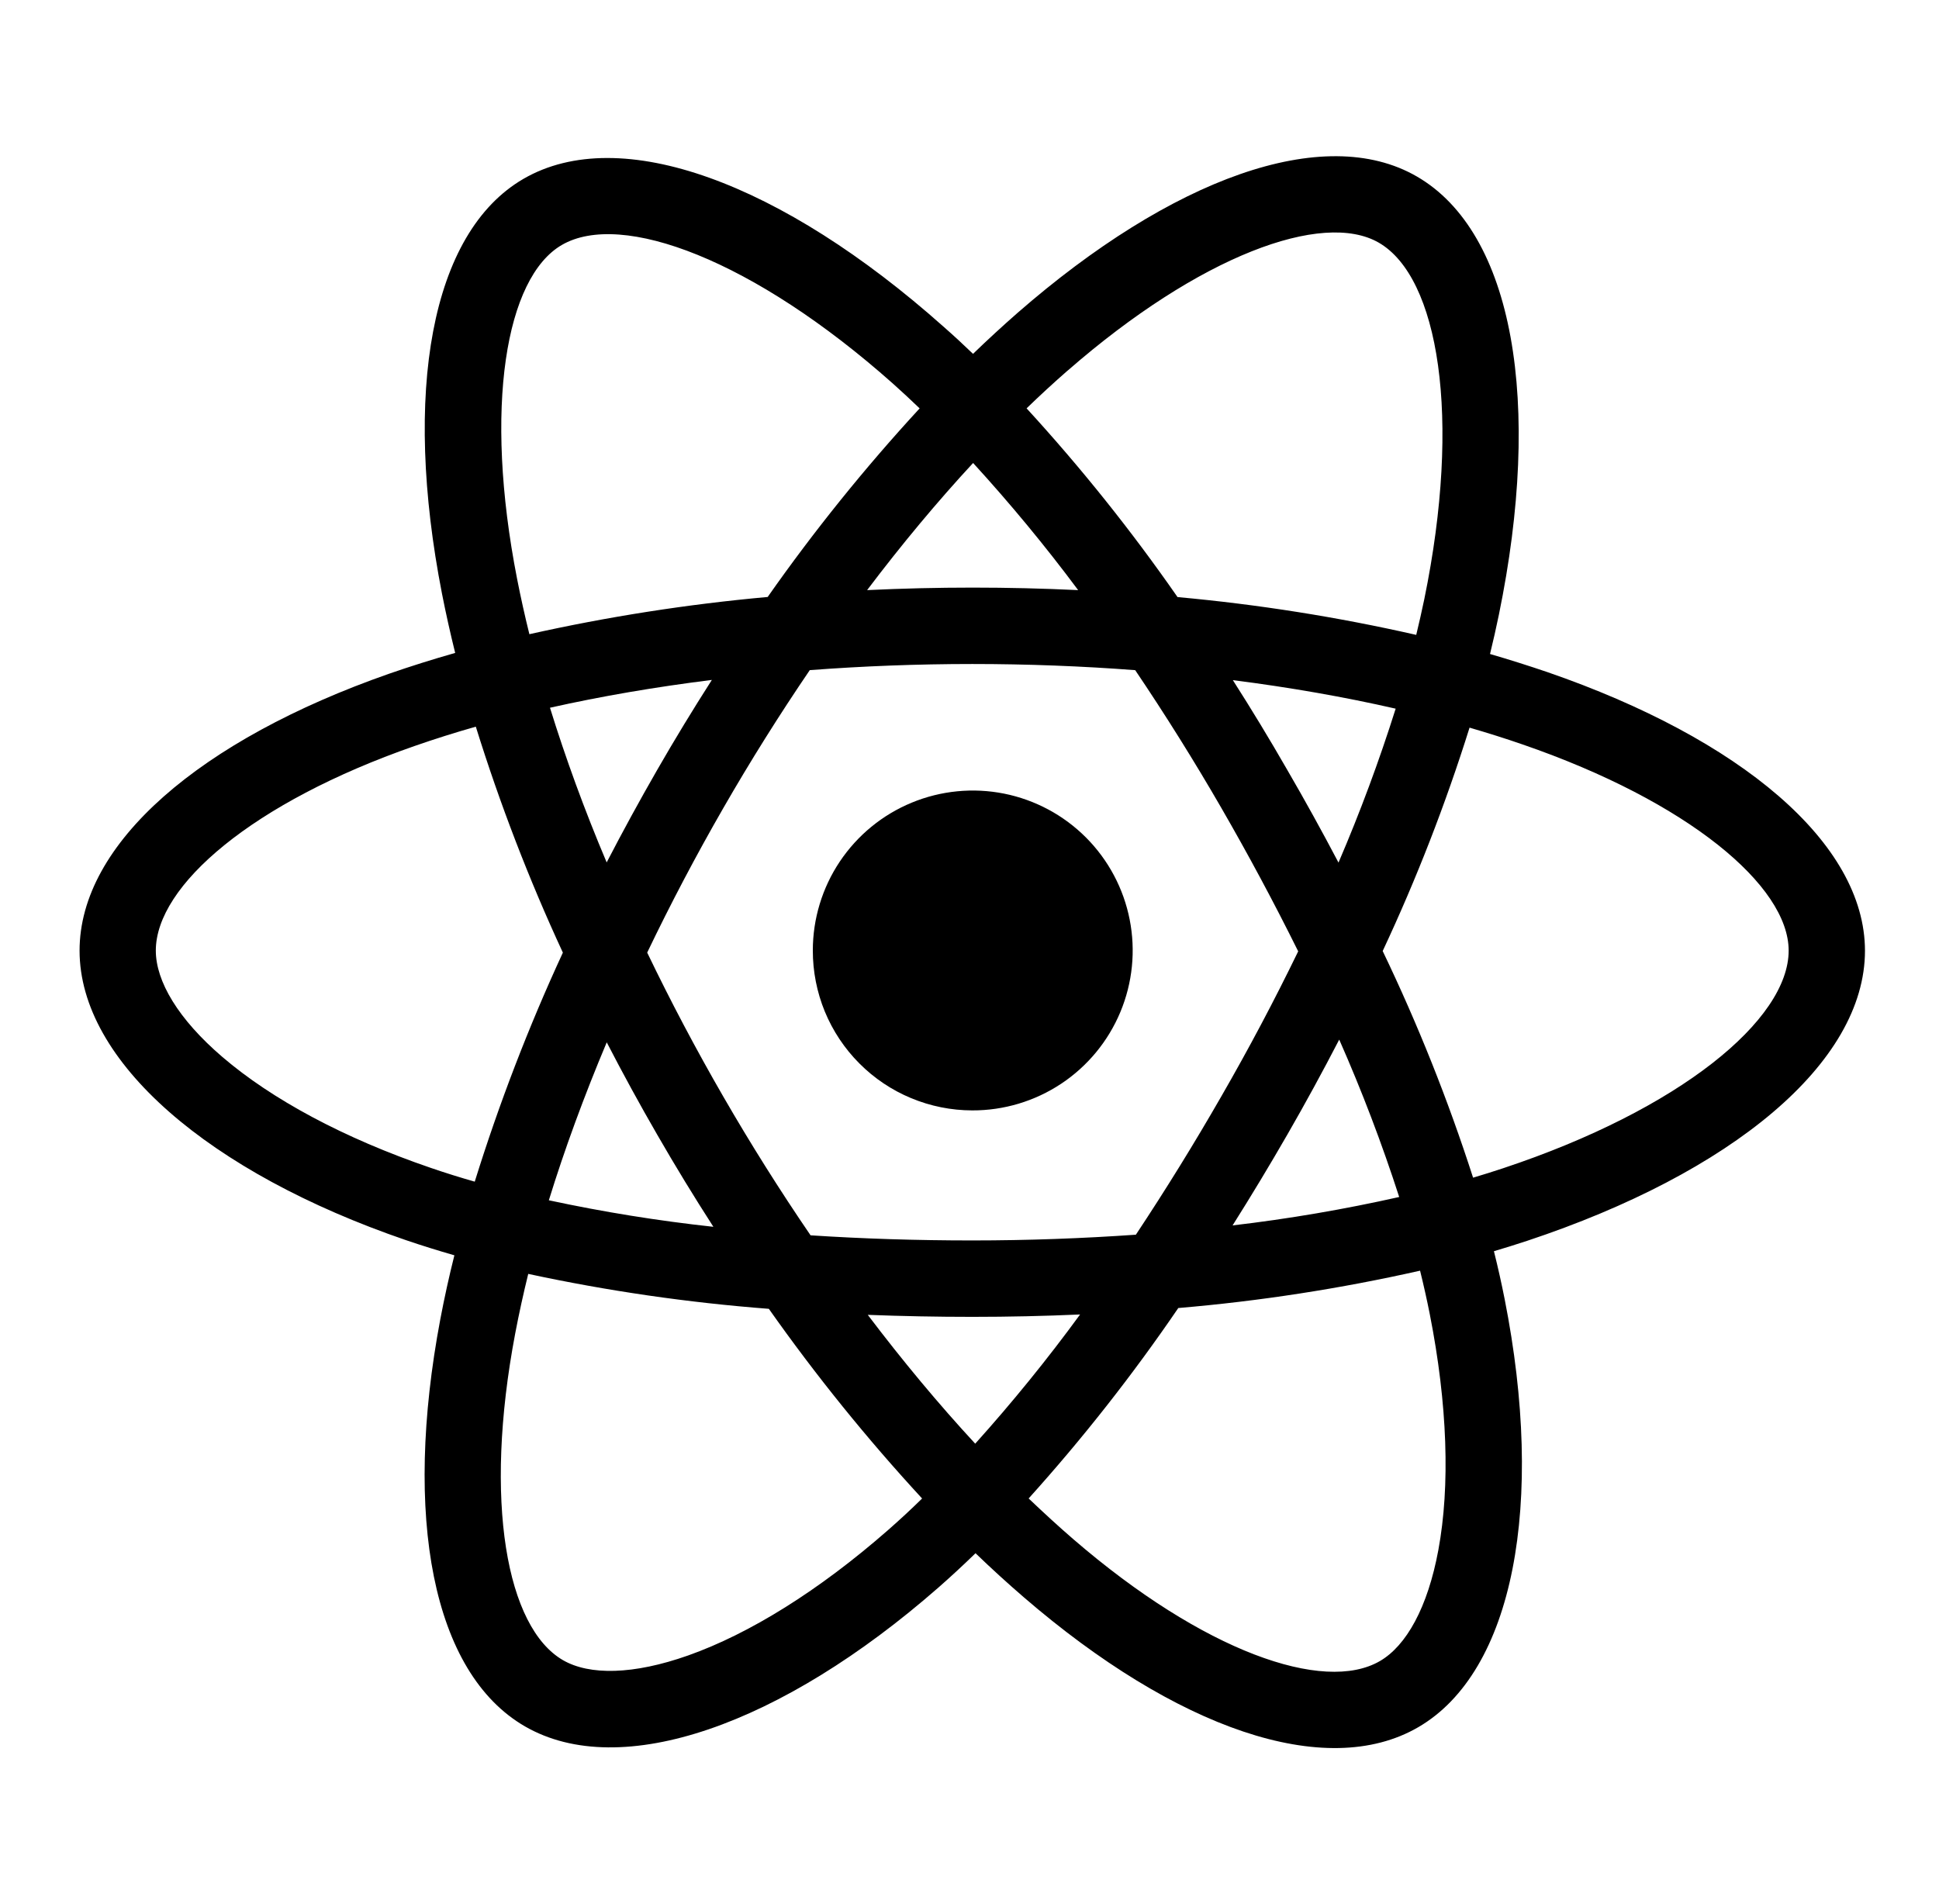
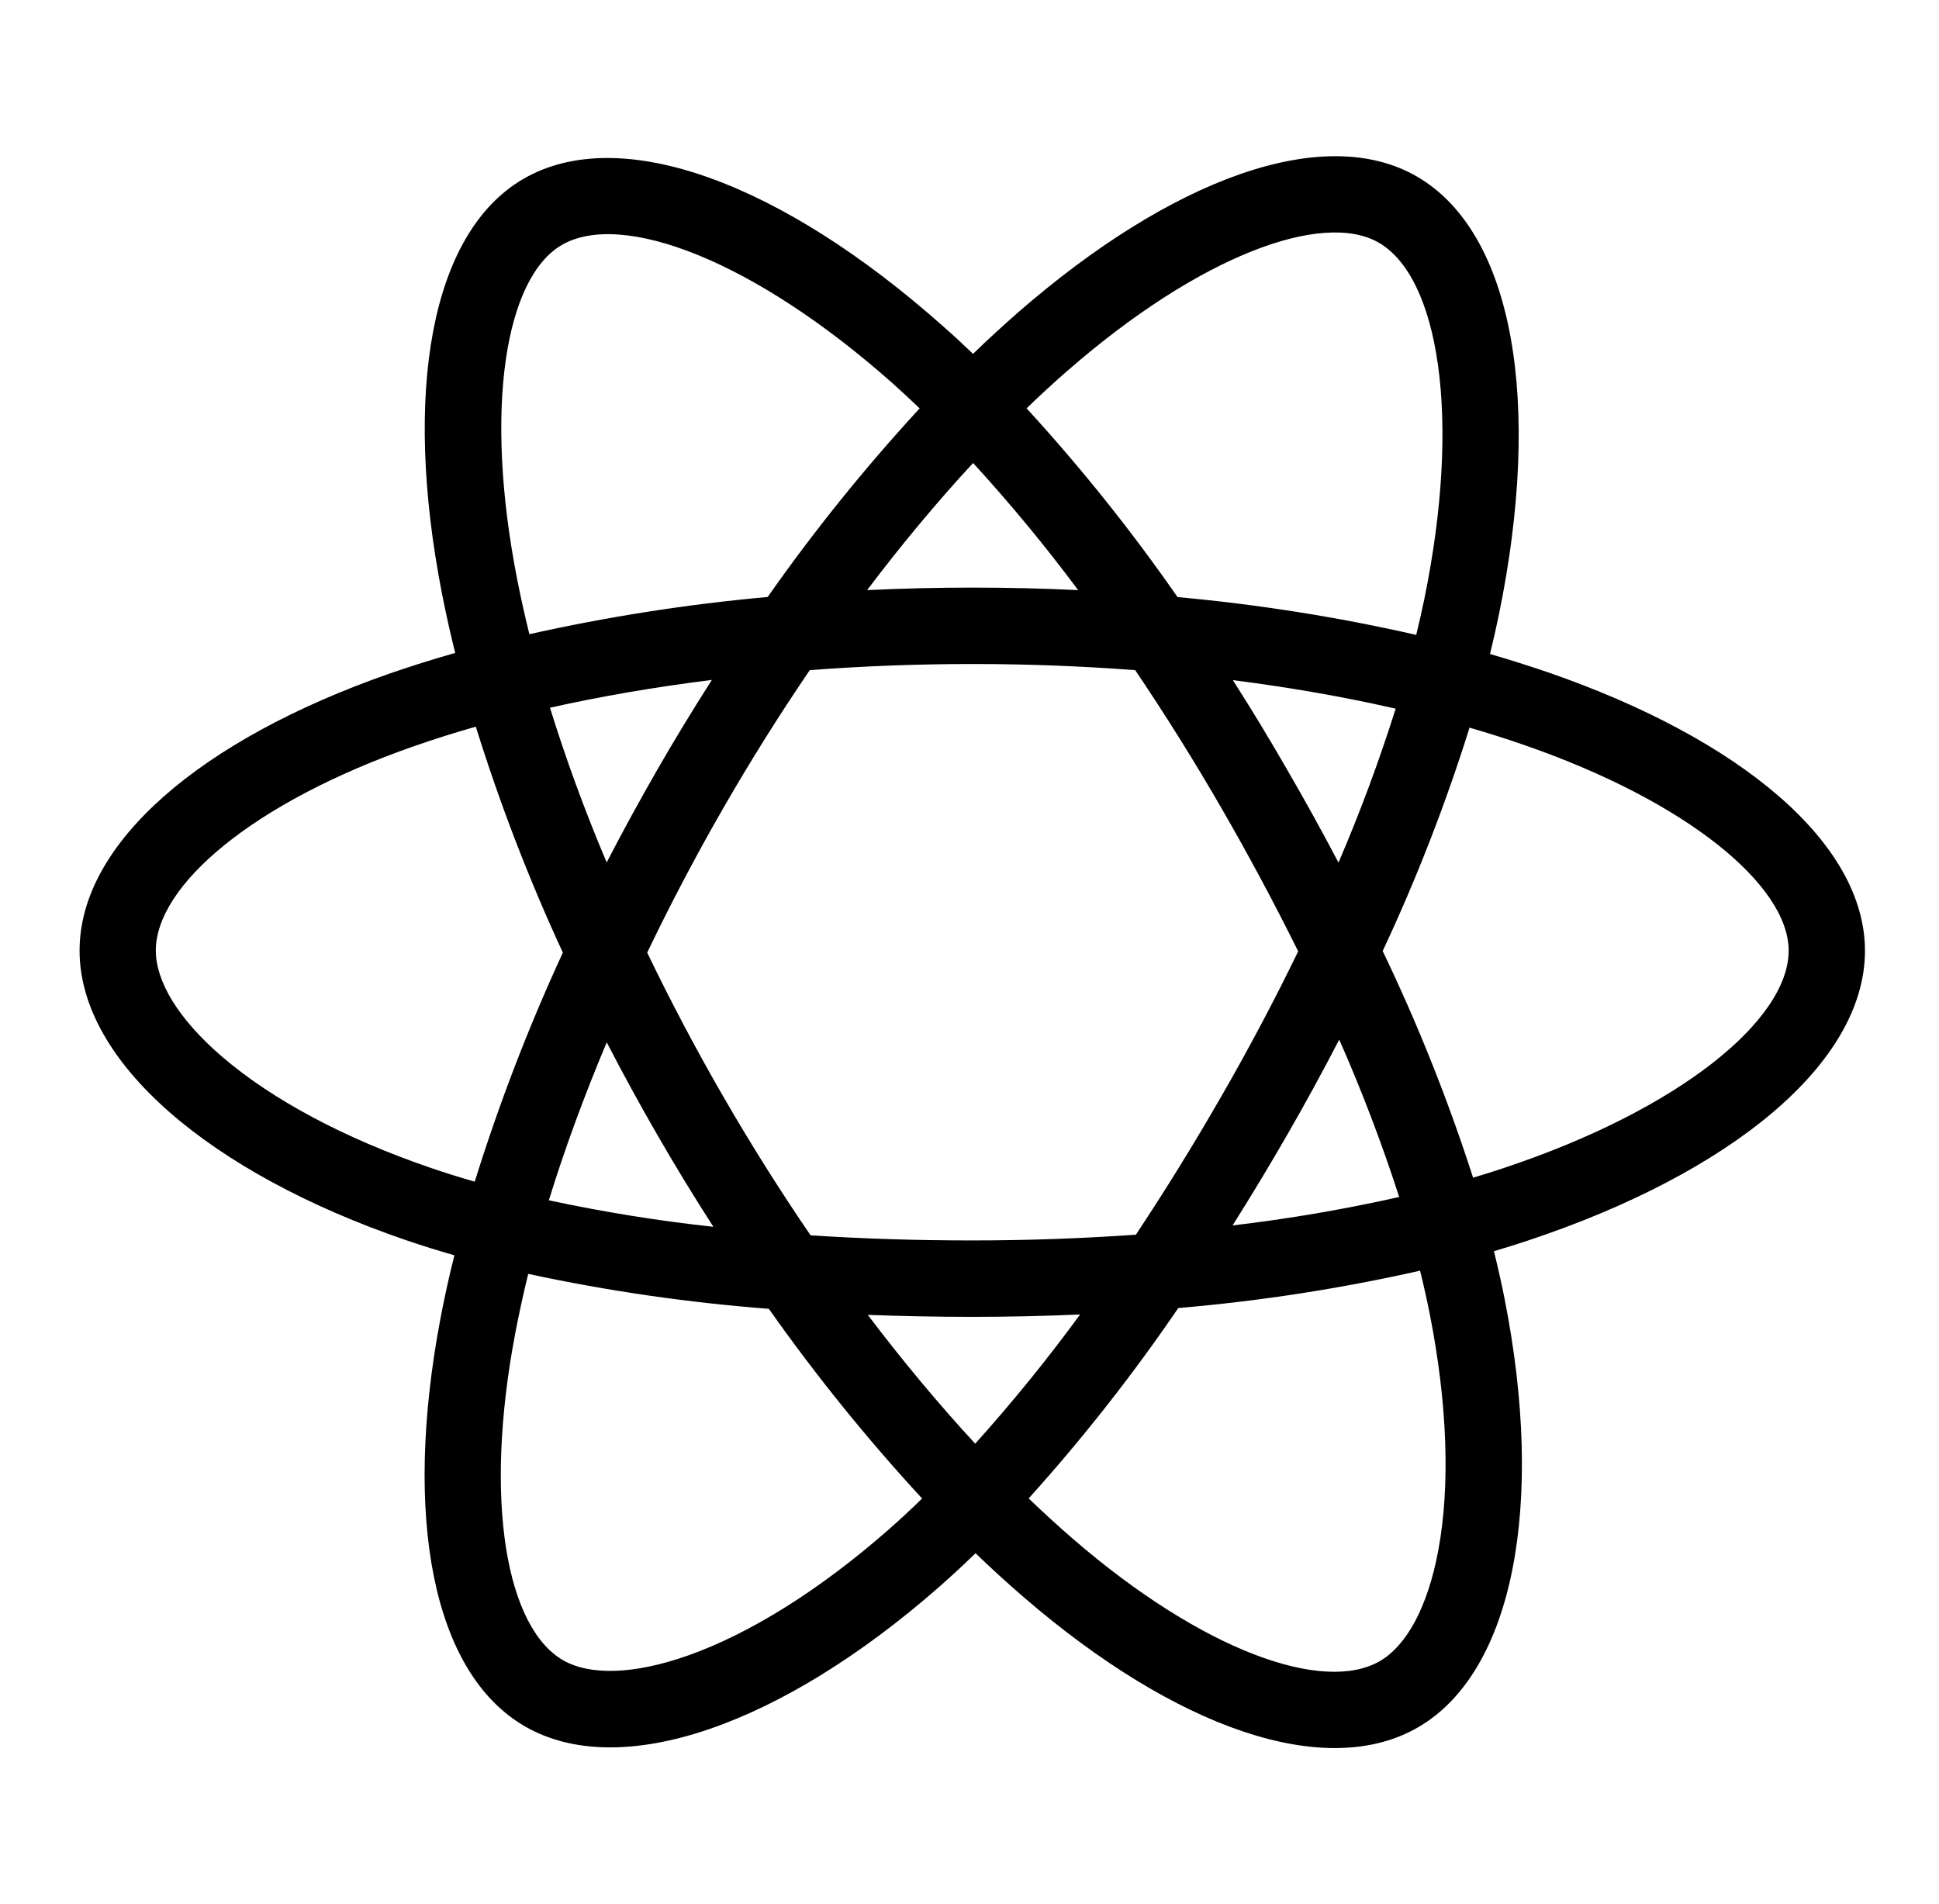
<svg xmlns="http://www.w3.org/2000/svg" width="56" height="55" viewBox="0 0 56 55" fill="none">
  <path d="M44.693 19.413C44.143 19.226 43.59 19.051 43.033 18.889C43.125 18.513 43.211 18.135 43.289 17.755C44.546 11.642 43.724 6.718 40.919 5.097C38.233 3.542 33.829 5.163 29.386 9.038C28.949 9.421 28.521 9.815 28.102 10.22C27.823 9.951 27.537 9.687 27.243 9.429C22.586 5.285 17.919 3.54 15.117 5.166C12.432 6.725 11.634 11.353 12.765 17.147C12.878 17.72 13.005 18.29 13.146 18.858C12.486 19.046 11.847 19.247 11.237 19.459C5.785 21.366 2.298 24.356 2.298 27.456C2.298 30.659 6.04 33.871 11.726 35.819C12.187 35.976 12.653 36.121 13.123 36.256C12.97 36.864 12.835 37.479 12.717 38.1C11.643 43.794 12.481 48.313 15.161 49.862C17.93 51.462 22.573 49.818 27.1 45.854C27.458 45.54 27.816 45.209 28.174 44.861C28.627 45.298 29.093 45.723 29.571 46.135C33.954 49.914 38.282 51.44 40.958 49.887C43.724 48.282 44.623 43.426 43.455 37.519C43.366 37.068 43.263 36.608 43.146 36.138C43.472 36.041 43.792 35.941 44.105 35.838C50.013 33.876 53.862 30.702 53.862 27.459C53.86 24.344 50.261 21.335 44.693 19.413ZM30.835 10.704C34.641 7.383 38.199 6.073 39.821 7.009C41.547 8.007 42.219 12.031 41.134 17.309C41.062 17.653 40.985 17.995 40.902 18.337C38.63 17.82 36.327 17.456 34.008 17.245C32.679 15.332 31.223 13.511 29.649 11.794C30.035 11.42 30.429 11.057 30.833 10.704H30.835ZM17.523 30.105C17.989 31.007 18.476 31.899 18.985 32.779C19.502 33.677 20.042 34.562 20.603 35.433C19.007 35.26 17.421 35.004 15.851 34.667C16.306 33.193 16.867 31.663 17.523 30.105ZM17.523 24.913C16.878 23.389 16.332 21.889 15.884 20.441C17.356 20.111 18.924 19.842 20.559 19.638C20.012 20.493 19.484 21.36 18.978 22.241C18.472 23.121 17.985 24.012 17.519 24.913H17.523ZM18.693 27.51C19.372 26.094 20.104 24.705 20.887 23.344C21.67 21.983 22.503 20.654 23.387 19.355C24.921 19.239 26.493 19.178 28.082 19.178C29.671 19.178 31.253 19.239 32.786 19.356C33.66 20.652 34.489 21.977 35.271 23.331C36.053 24.685 36.794 26.067 37.493 27.477C36.803 28.898 36.064 30.293 35.276 31.66C34.495 33.021 33.671 34.355 32.805 35.661C31.275 35.768 29.69 35.827 28.079 35.827C26.468 35.827 24.913 35.777 23.41 35.679C22.52 34.376 21.68 33.041 20.89 31.673C20.1 30.305 19.367 28.918 18.69 27.51H18.693ZM37.183 32.764C37.702 31.863 38.2 30.95 38.678 30.026C39.333 31.51 39.911 33.028 40.41 34.572C38.821 34.929 37.215 35.204 35.598 35.393C36.144 34.528 36.672 33.651 37.183 32.764ZM38.657 24.914C38.181 24.008 37.687 23.113 37.173 22.229C36.672 21.357 36.15 20.495 35.606 19.644C37.251 19.853 38.829 20.13 40.308 20.468C39.832 21.977 39.281 23.461 38.657 24.914ZM28.104 13.372C29.176 14.544 30.189 15.769 31.138 17.044C29.108 16.947 27.076 16.947 25.043 17.044C26.045 15.718 27.071 14.488 28.104 13.372ZM16.226 7.075C17.951 6.074 21.766 7.504 25.787 11.078C26.043 11.307 26.302 11.547 26.56 11.795C24.978 13.512 23.512 15.331 22.171 17.242C19.856 17.451 17.557 17.81 15.289 18.317C15.158 17.789 15.04 17.259 14.935 16.724C13.963 11.758 14.606 8.015 16.226 7.075ZM13.711 34.129C13.281 34.007 12.857 33.874 12.438 33.73C9.925 32.871 7.848 31.75 6.423 30.528C5.146 29.434 4.5 28.341 4.5 27.456C4.5 25.575 7.299 23.175 11.968 21.548C12.554 21.344 13.146 21.157 13.742 20.988C14.436 23.216 15.275 25.396 16.256 27.514C15.264 29.661 14.414 31.871 13.711 34.129ZM25.649 44.191C23.648 45.944 21.643 47.187 19.876 47.813C18.288 48.375 17.024 48.391 16.26 47.95C14.634 47.01 13.957 43.38 14.88 38.512C14.989 37.939 15.115 37.366 15.256 36.793C17.547 37.286 19.869 37.623 22.205 37.802C23.559 39.723 25.038 41.553 26.631 43.28C26.311 43.595 25.983 43.898 25.649 44.191ZM28.165 41.697C27.121 40.568 26.079 39.319 25.062 37.976C26.05 38.014 27.055 38.034 28.079 38.034C29.129 38.034 30.169 38.011 31.194 37.965C30.248 39.26 29.237 40.505 28.165 41.697ZM41.541 44.768C41.234 46.427 40.616 47.533 39.852 47.976C38.227 48.919 34.752 47.693 31.005 44.461C30.575 44.091 30.146 43.695 29.708 43.279C31.271 41.545 32.715 39.707 34.03 37.779C36.38 37.58 38.712 37.219 41.013 36.7C41.118 37.125 41.211 37.542 41.292 37.95C41.808 40.56 41.883 42.922 41.541 44.768ZM43.41 33.742C43.129 33.836 42.839 33.926 42.544 34.014C41.823 31.775 40.951 29.588 39.933 27.468C40.913 25.376 41.751 23.22 42.442 21.016C42.97 21.17 43.482 21.331 43.975 21.502C48.747 23.147 51.658 25.584 51.658 27.456C51.658 29.454 48.514 32.047 43.41 33.742Z" fill="black" />
-   <path d="M28.079 32.071C28.993 32.074 29.888 31.805 30.649 31.3C31.411 30.794 32.005 30.073 32.357 29.23C32.709 28.386 32.803 27.457 32.626 26.56C32.45 25.663 32.011 24.838 31.366 24.191C30.72 23.543 29.897 23.102 29.001 22.922C28.104 22.743 27.175 22.834 26.33 23.183C25.485 23.532 24.763 24.124 24.254 24.884C23.746 25.644 23.475 26.537 23.475 27.452C23.474 28.057 23.592 28.657 23.822 29.217C24.053 29.777 24.392 30.286 24.82 30.715C25.247 31.144 25.755 31.485 26.314 31.717C26.874 31.95 27.473 32.07 28.079 32.071Z" fill="black" />
</svg>